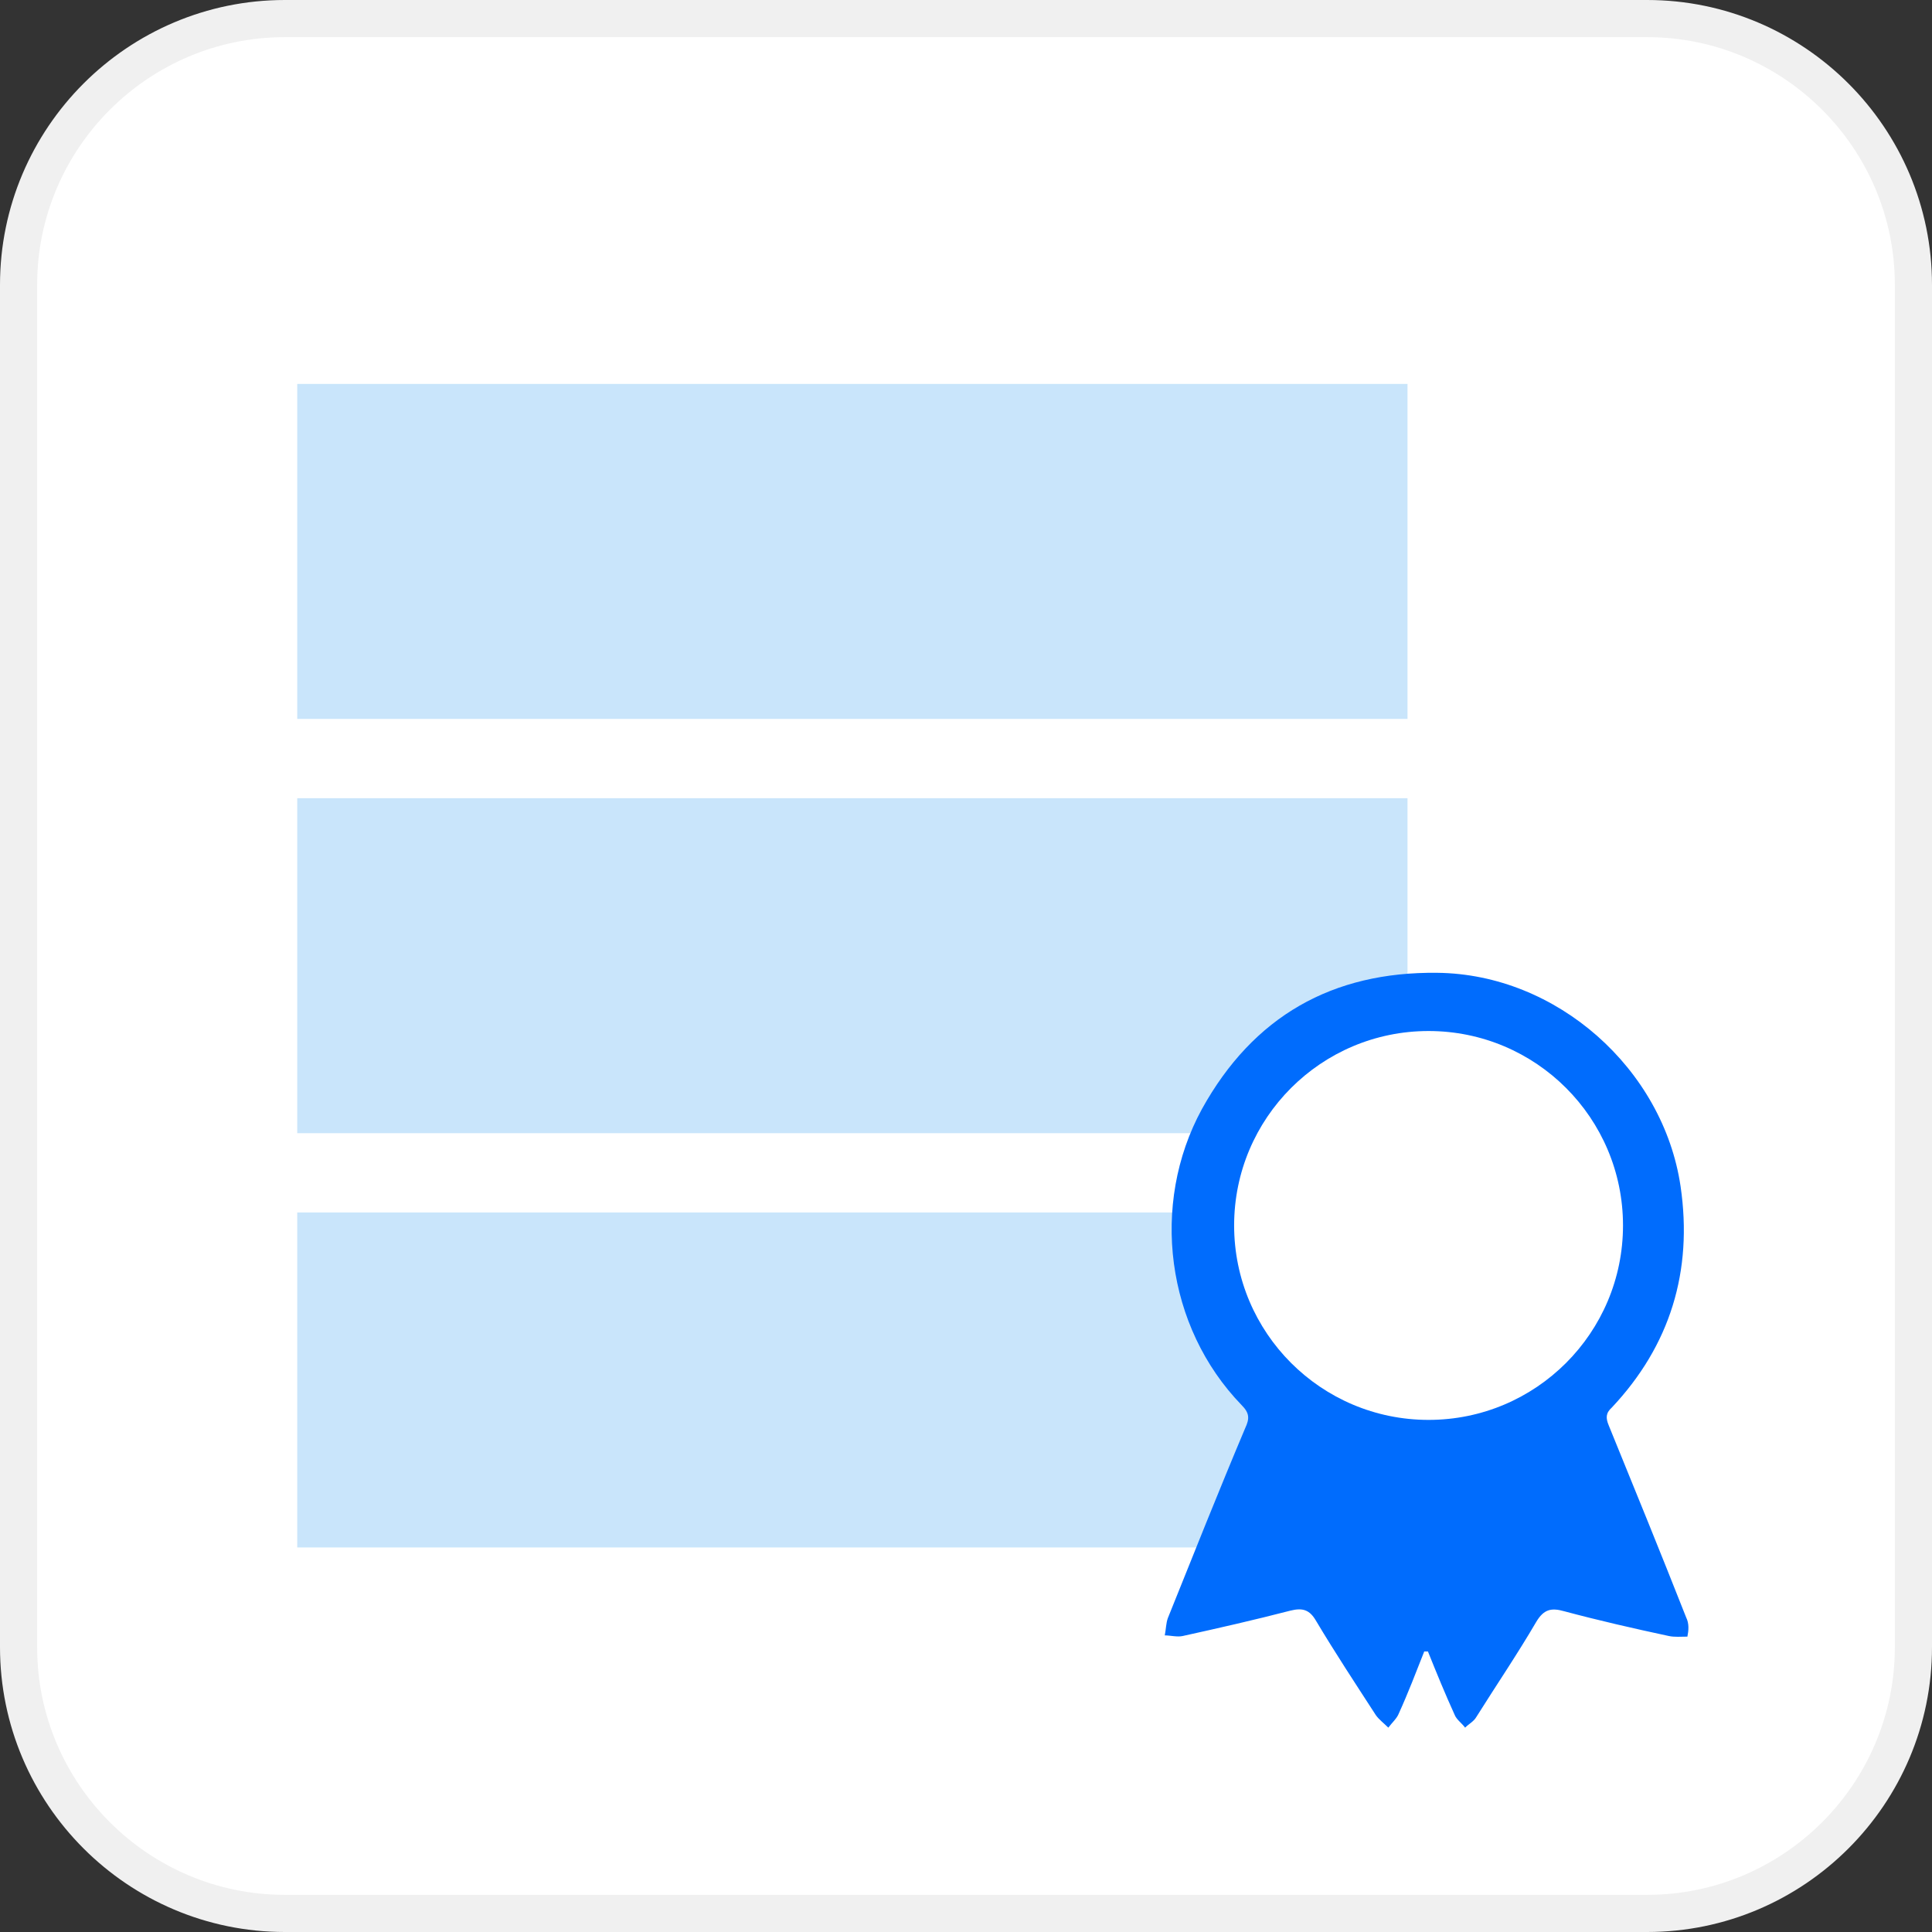
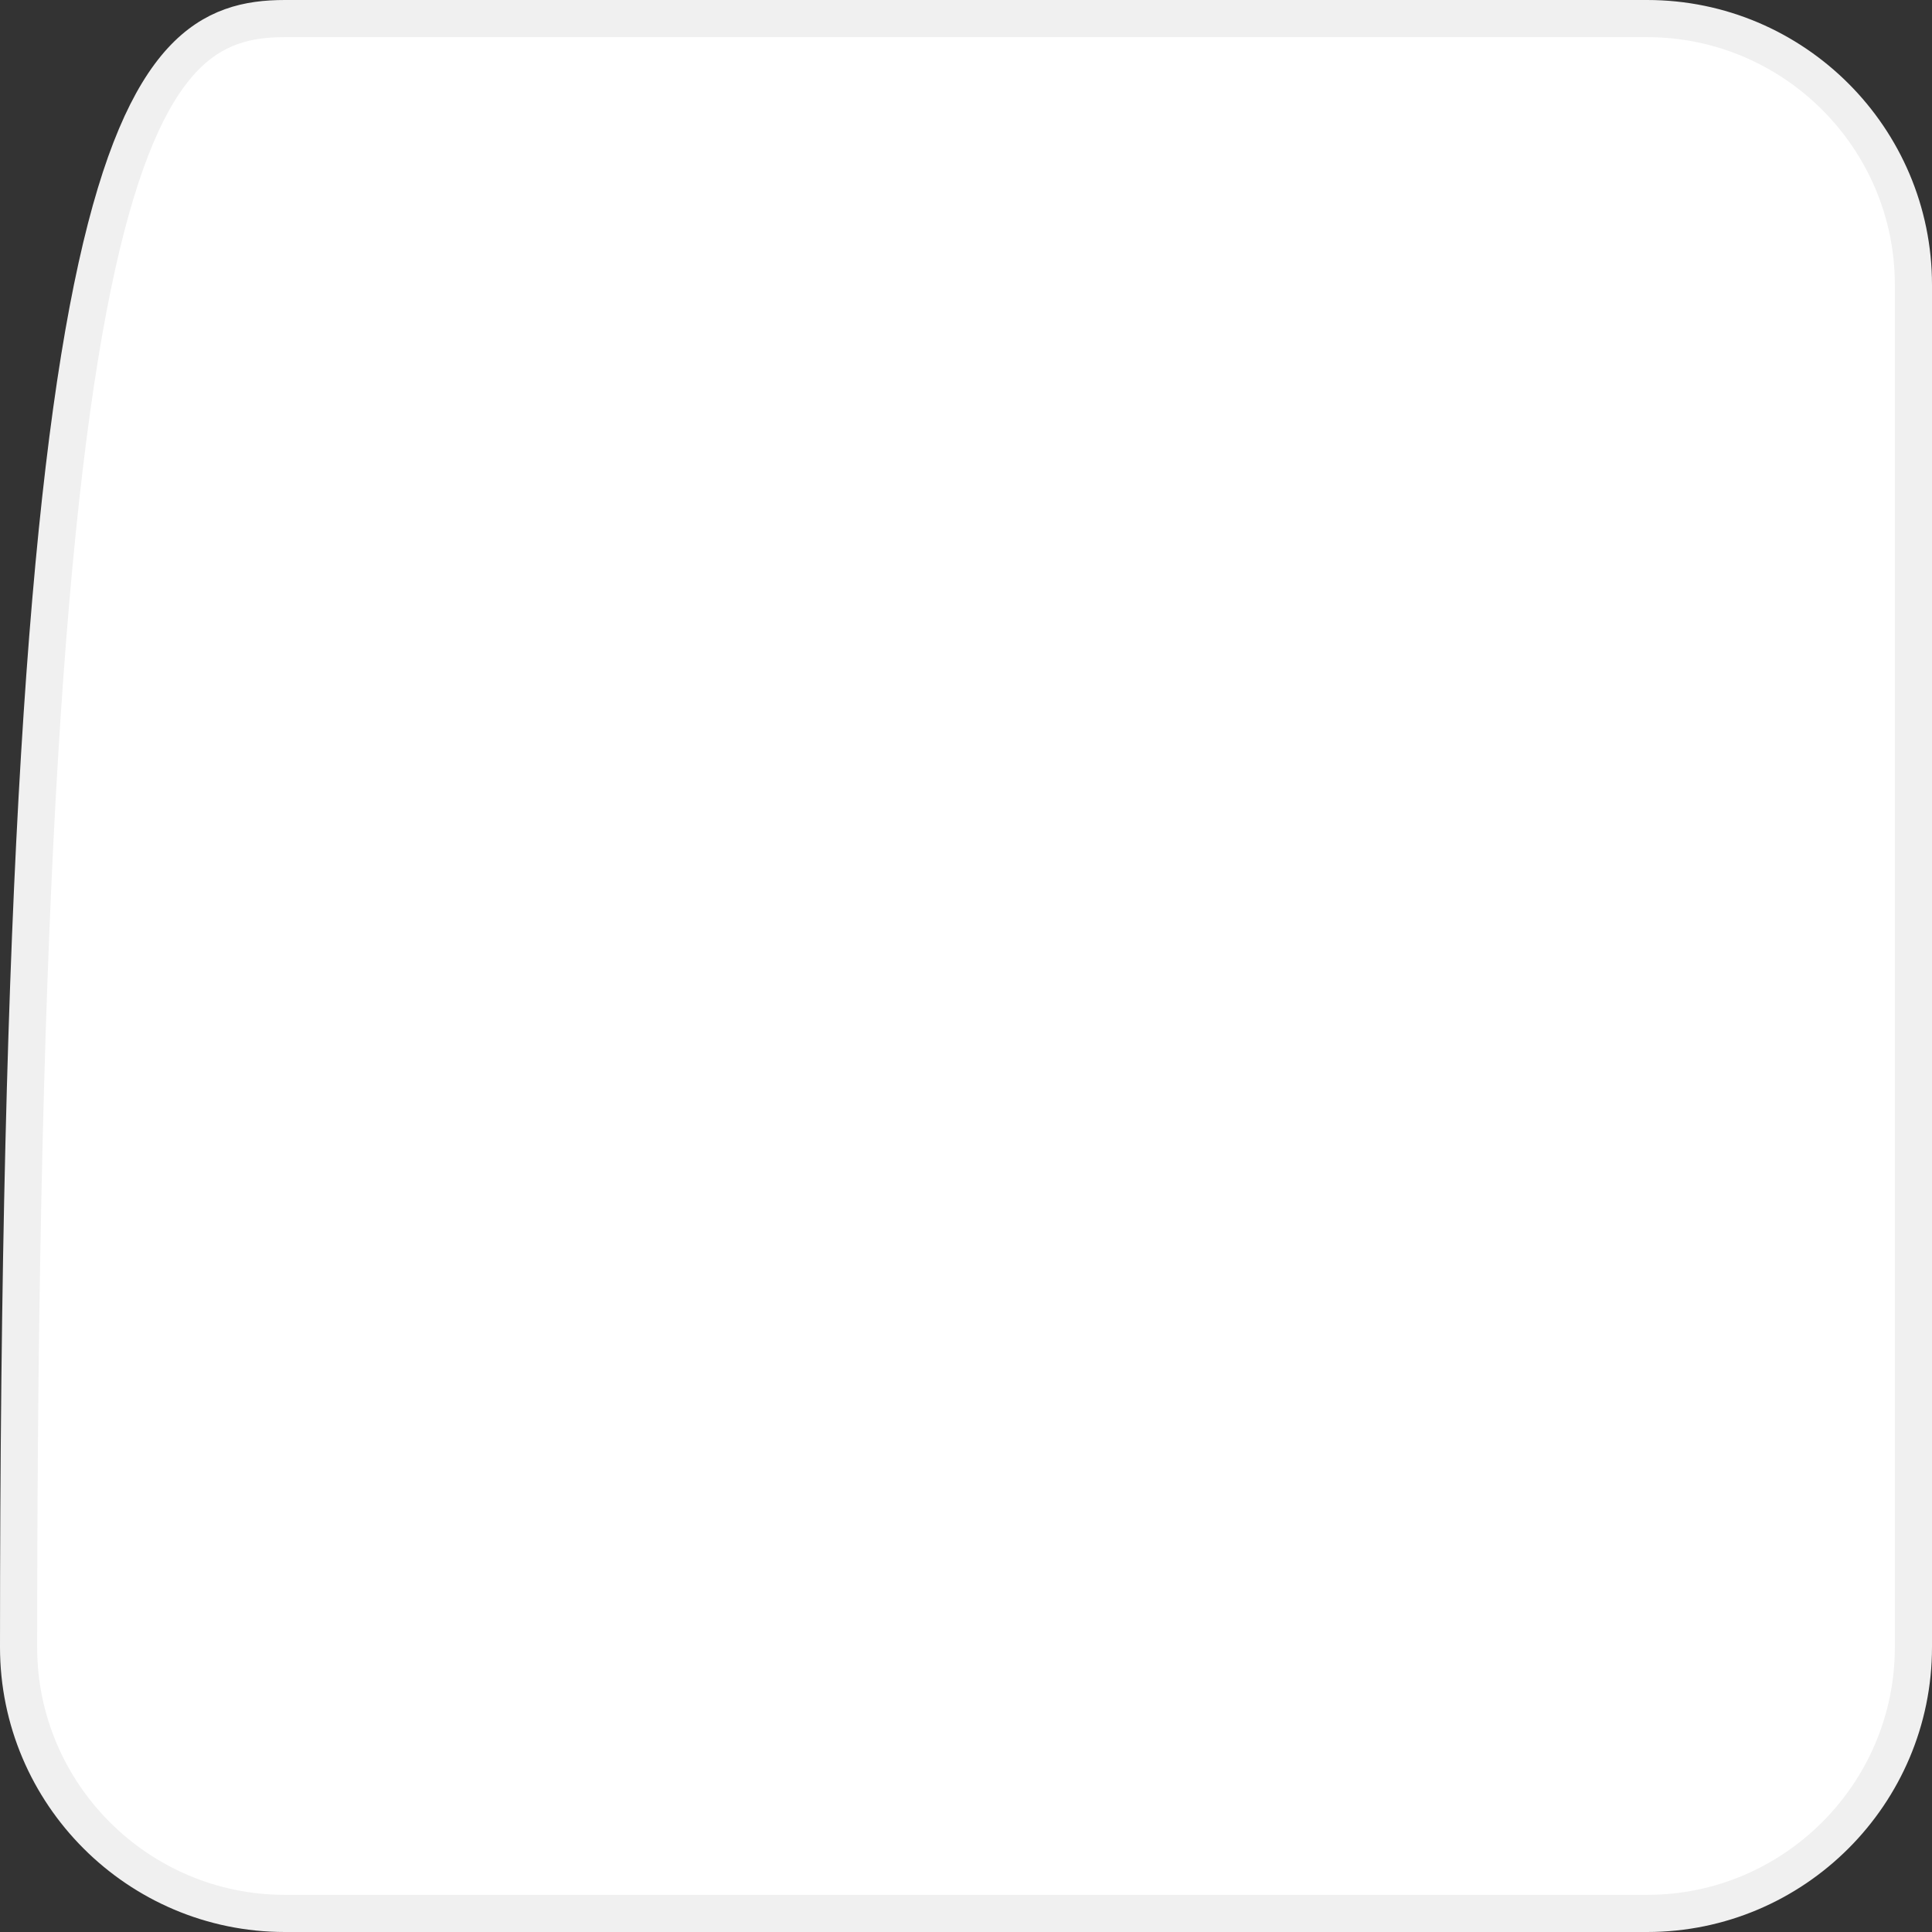
<svg xmlns="http://www.w3.org/2000/svg" id="Layer_1" x="0px" y="0px" viewBox="0 0 312 312" style="enable-background:new 0 0 312 312;" xml:space="preserve">
  <rect x="0" y="0" width="312" height="312" fill="#333333" stroke="none" />
  <style type="text/css"> .st0{fill:#FFFFFF;stroke:#F0F0F0;stroke-width:6;} .st1{fill-rule:evenodd;clip-rule:evenodd;fill:#C9E5FB;} .st2{fill:#006CFD;} .st3{fill:#FFFFFF;} </style>
-   <path class="st0" d="M46,3h220c23.7,0,43,19.3,43,43v220c0,23.7-19.3,43-43,43H46c-23.7,0-43-19.3-43-43V46C3,22.3,22.3,3,46,3z" />
-   <path class="st1" d="M227.3,62H48v54.1h179.3V62z M227.3,128.9H48V183h179.3V128.9z M48,195.8h179.3v54.1H48V195.8z" />
+   <path class="st0" d="M46,3h220c23.7,0,43,19.3,43,43v220c0,23.7-19.3,43-43,43H46c-23.7,0-43-19.3-43-43C3,22.3,22.3,3,46,3z" />
  <g>
-     <path class="st2" d="M272.3,261.2c-4.1-10.4-8.3-20.7-12.5-31c-0.5-1.2-0.5-2,0.5-2.9c9.4-10,13.1-22,11.1-35.7 c-2.8-19-20-34.3-39.3-34.5c-16.9-0.2-29.7,7-38,22c-8.4,15.4-5.8,35.2,6.4,47.8c1.3,1.3,1.3,2.2,0.6,3.7 c-4.3,10.2-8.4,20.5-12.5,30.7c-0.3,0.8-0.3,1.8-0.5,2.8c0.9,0,2,0.3,2.9,0.1c5.9-1.3,11.6-2.6,17.4-4.1c2-0.5,3.1-0.1,4.1,1.6 c3.1,5.2,6.4,10.2,9.7,15.3c0.5,0.7,1.3,1.3,2,2c0.6-0.8,1.4-1.5,1.7-2.3c1.5-3.3,2.8-6.7,4.1-10c0.2,0,0.3,0,0.6,0 c1.4,3.5,2.8,6.9,4.3,10.2c0.3,0.8,1.2,1.4,1.7,2.1c0.6-0.6,1.4-1,1.8-1.7c3.2-5.1,6.6-10.1,9.7-15.4c1.2-2,2.4-2.3,4.5-1.7 c5.6,1.5,11.3,2.8,16.9,4c0.9,0.2,2,0.1,3,0.1C272.7,263.3,272.8,262.2,272.3,261.2z" />
-     <circle class="st3" cx="230.7" cy="197.9" r="31.4" />
-   </g>
+     </g>
</svg>